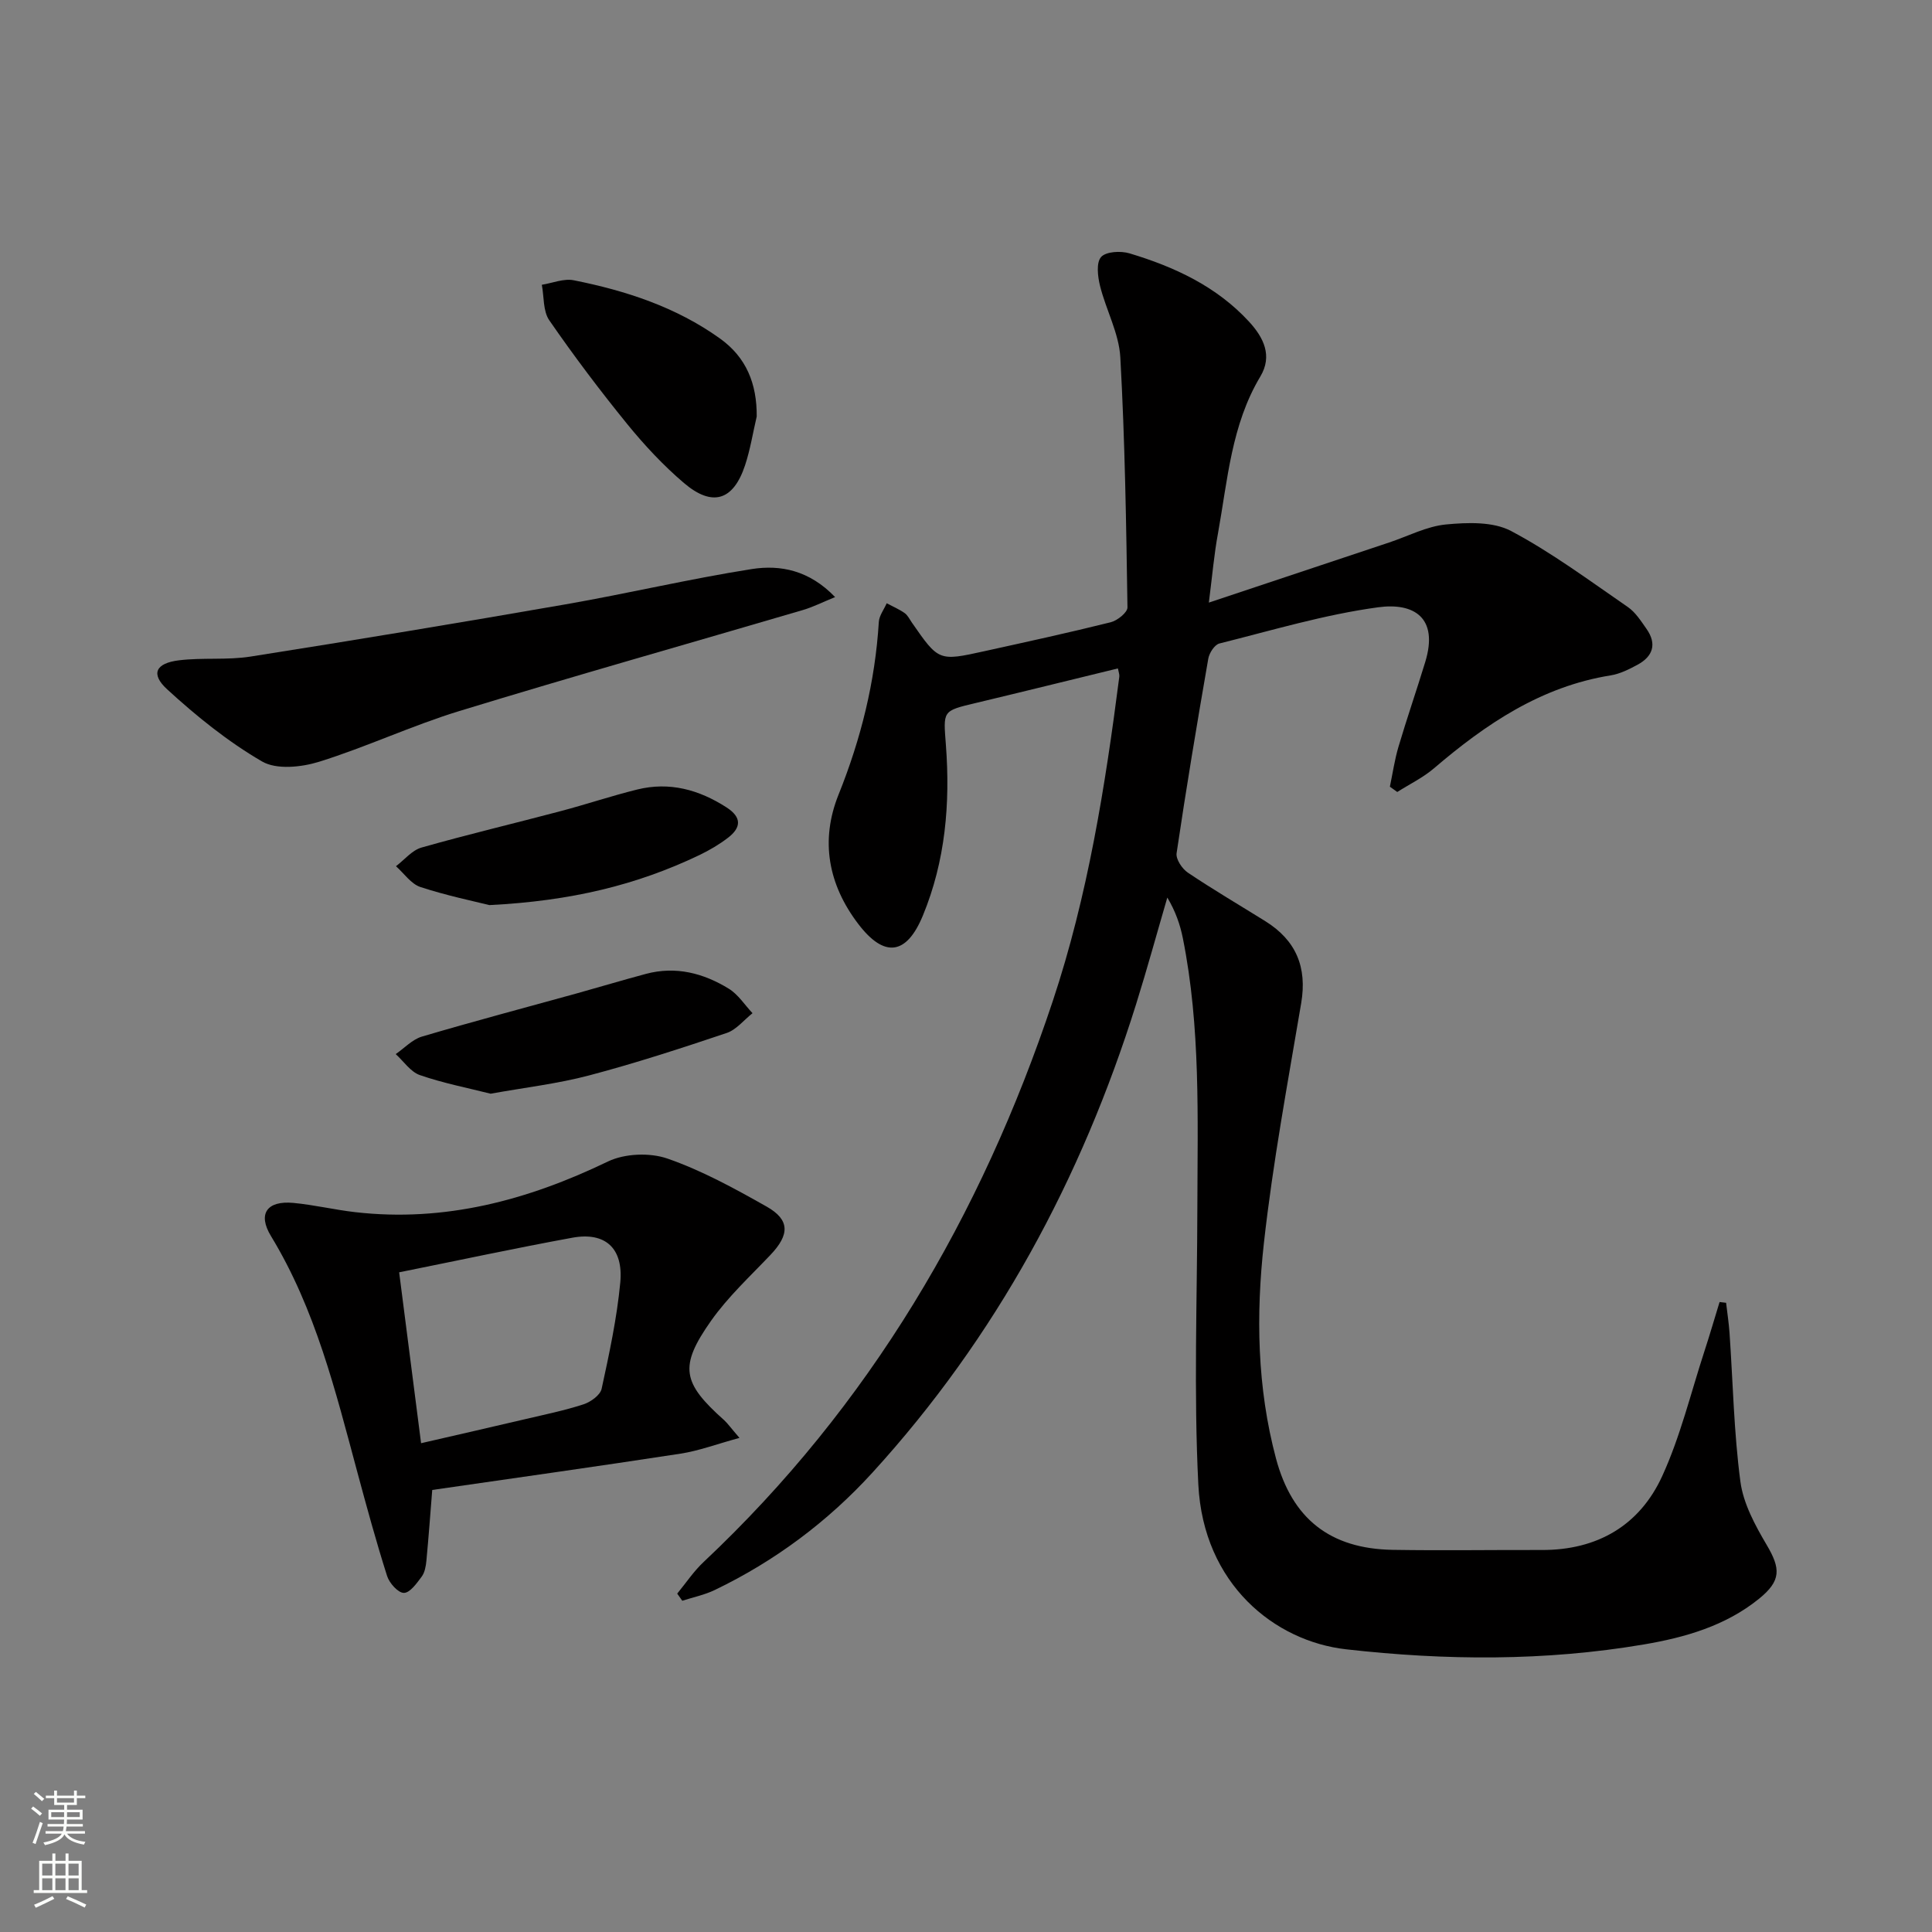
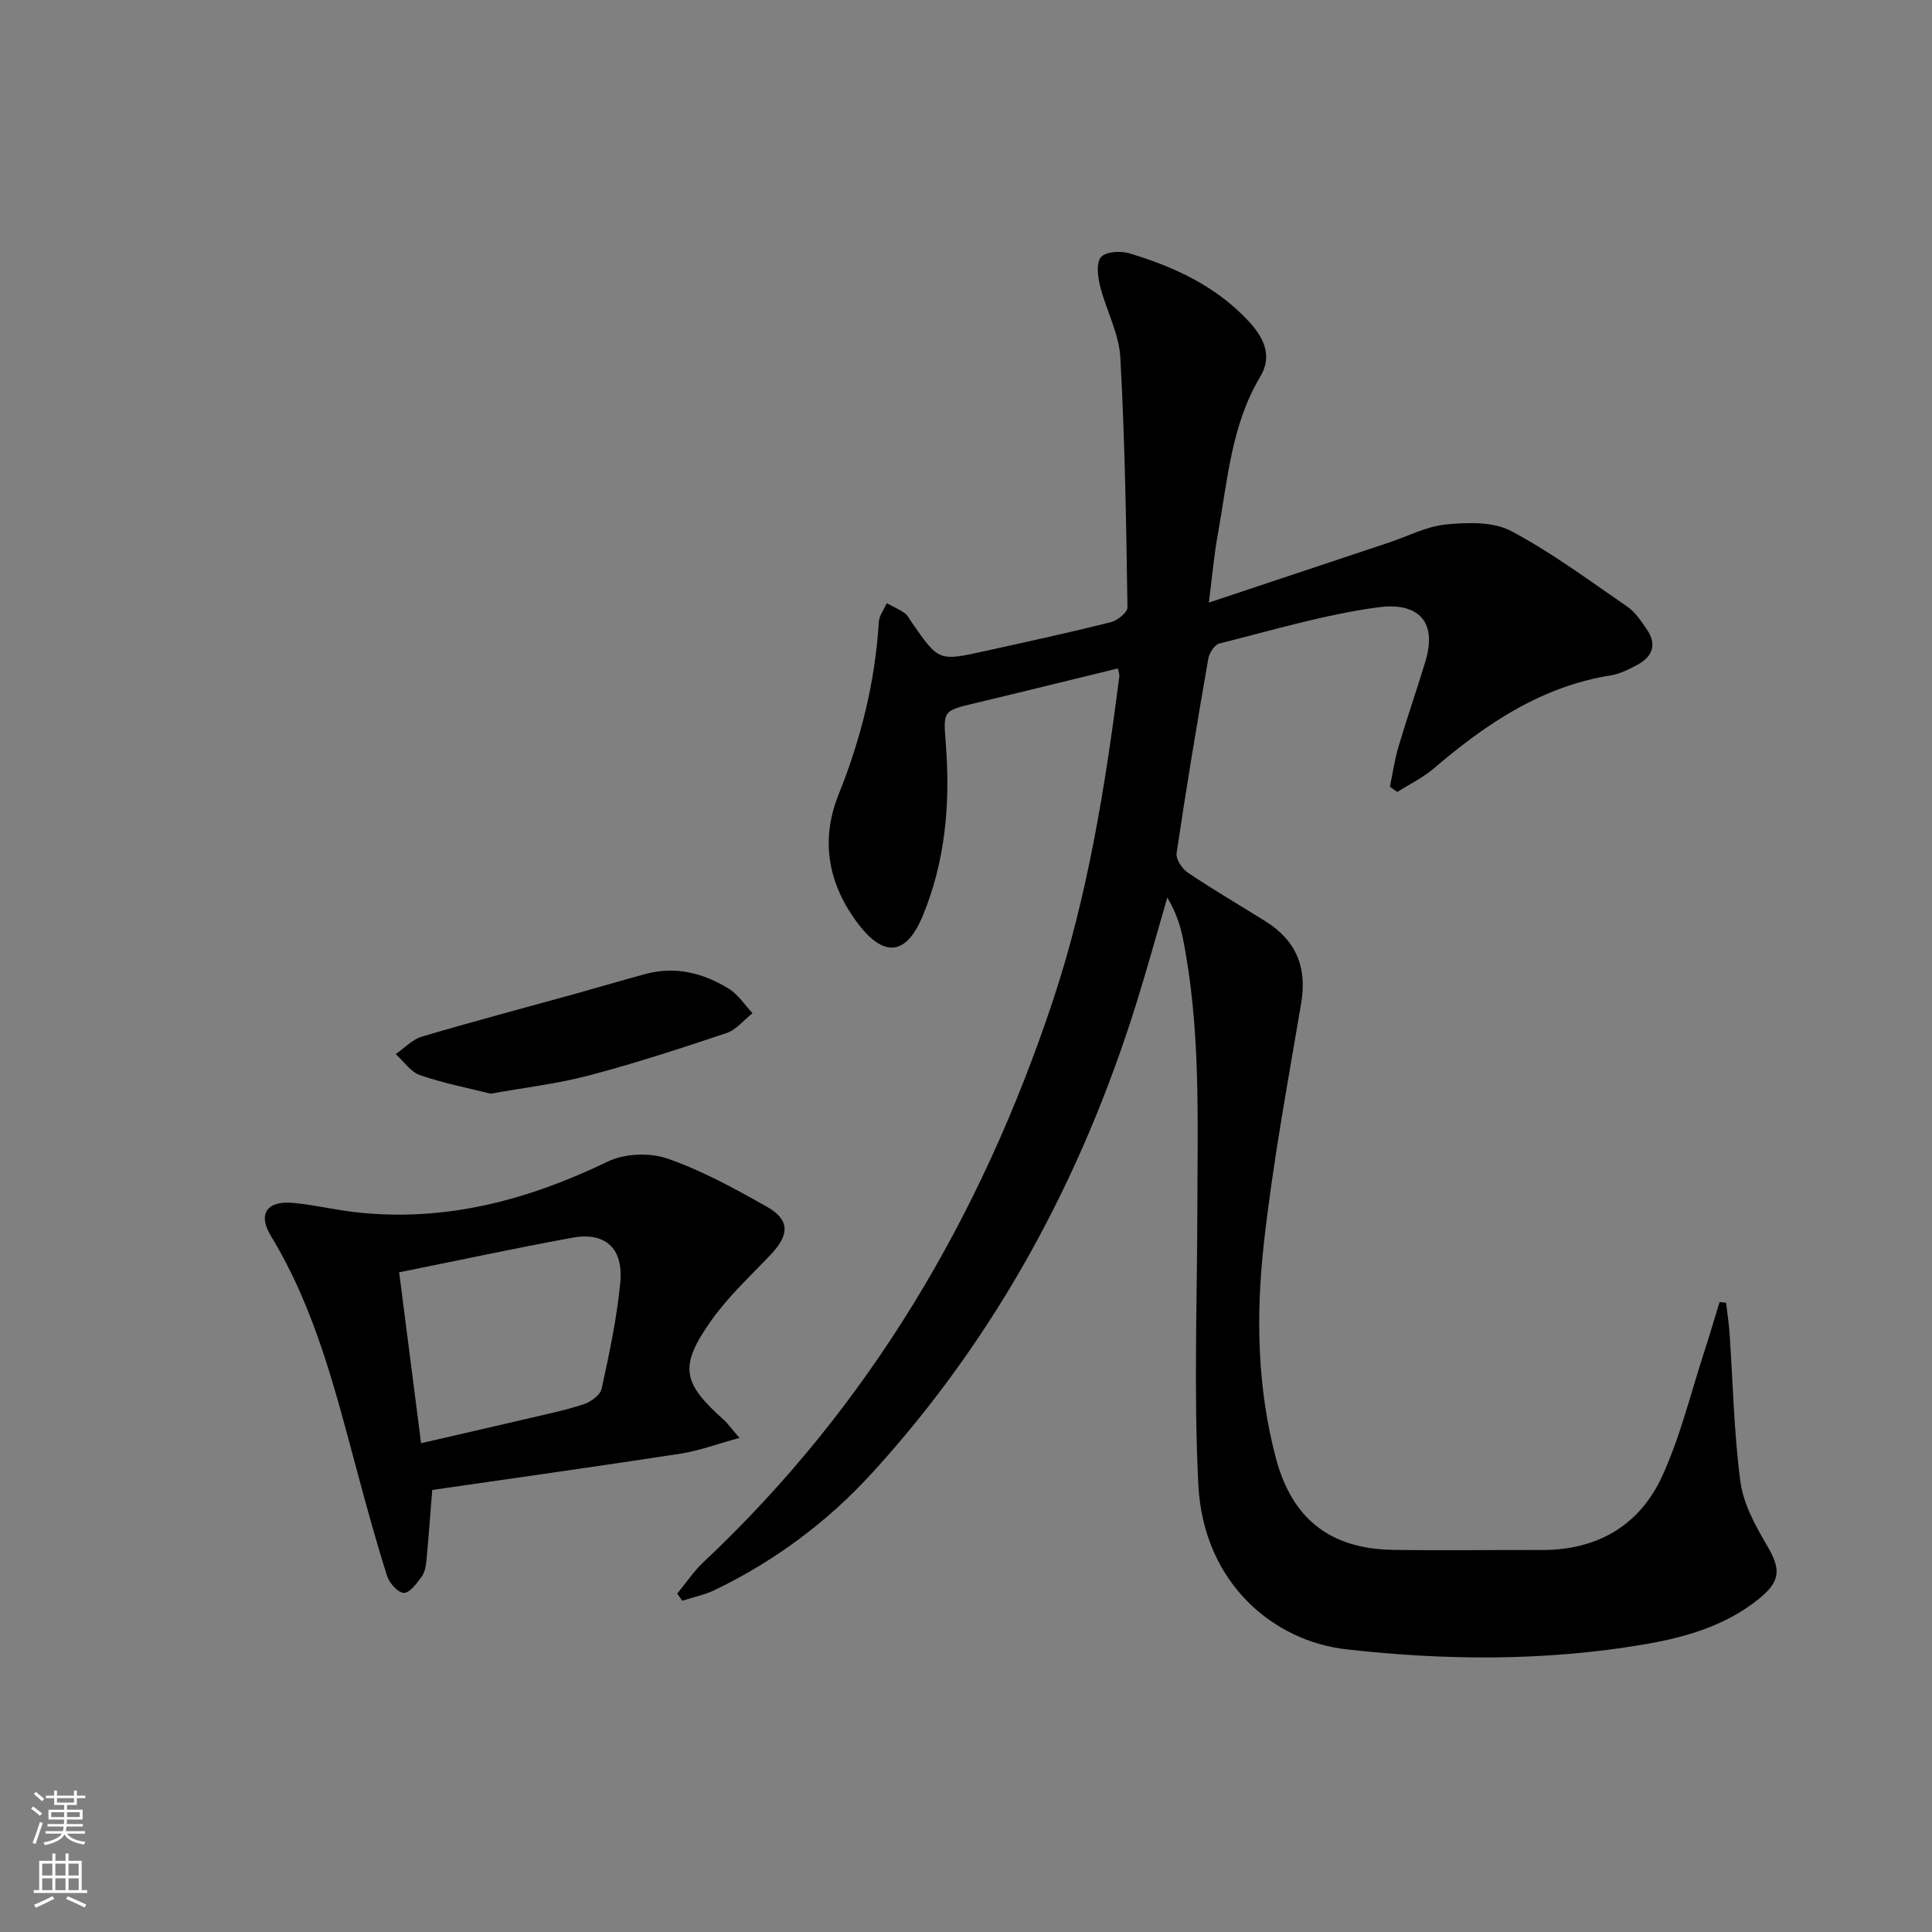
<svg xmlns="http://www.w3.org/2000/svg" enable-background="new 0 0 400 400" viewBox="0 0 400 400">
  <rect x="0" y="0" width="400" height="400" fill="#808080" stroke="none" />
  <g fill="#010000">
    <path d="m250.28 124.76c13.17-4.39 25.25-8.41 37.32-12.44 3.93-1.31 7.79-3.36 11.81-3.74 4.45-.42 9.73-.61 13.45 1.36 8.46 4.49 16.24 10.29 24.17 15.74 1.58 1.09 2.72 2.9 3.86 4.52 2.19 3.12 1.35 5.7-1.88 7.44-1.74.94-3.62 1.88-5.54 2.19-14.38 2.31-25.83 10.05-36.58 19.24-2.27 1.94-5.05 3.28-7.6 4.9-.51-.36-1.02-.73-1.53-1.09.58-2.76.98-5.58 1.78-8.27 1.74-5.88 3.75-11.68 5.54-17.55 2.83-9.27-2.44-12.32-9.73-11.33-11.1 1.5-21.97 4.77-32.89 7.5-.99.25-2.1 1.96-2.3 3.15-2.33 13.4-4.57 26.82-6.56 40.27-.18 1.23 1.14 3.22 2.33 4.02 5.24 3.52 10.69 6.72 16.04 10.05 6.34 3.95 8.69 9.5 7.43 16.96-2.79 16.52-5.87 33.02-7.72 49.66-1.66 14.89-1.42 29.93 2.5 44.62 3.33 12.47 11.18 18.7 24.17 18.92 10.29.17 20.58 0 30.88.03 11.46.03 20.21-5.06 24.9-15.27 3.77-8.22 5.92-17.19 8.74-25.84 1.11-3.39 2.1-6.82 3.15-10.23.45.05.9.11 1.35.16.24 2.07.56 4.14.71 6.22.71 10.27.9 20.61 2.25 30.79.6 4.55 3.05 9.06 5.45 13.13 2.89 4.89 3.03 7.4-1.61 11.15-6.93 5.6-15.28 8-23.85 9.45-20.48 3.47-41.02 3.33-61.63 1-14.78-1.67-29.55-13.47-30.59-34.13-.96-19.07-.24-38.23-.2-57.35.04-18.63.69-37.3-3-55.73-.57-2.86-1.55-5.64-3.22-8.43-2.15 7.36-4.17 14.75-6.46 22.07-11.33 36.19-28.96 68.89-54.59 96.99-9.25 10.14-20.2 18.32-32.64 24.3-2.11 1.02-4.48 1.5-6.73 2.23-.35-.49-.7-.98-1.05-1.48 1.81-2.2 3.41-4.62 5.47-6.55 34.37-32.32 57.48-71.66 72.28-116.11 7.26-21.81 10.86-44.44 13.78-67.18.06-.46-.15-.95-.29-1.71-9.87 2.4-19.62 4.82-29.39 7.15-7.05 1.67-6.75 1.59-6.22 8.75.91 12.05-.1 23.96-4.77 35.27-3.39 8.22-8 8.79-13.37 1.74-6.22-8.15-7.92-17.27-4.08-26.8 4.63-11.52 7.57-23.34 8.33-35.73.08-1.32 1.07-2.58 1.63-3.87 1.24.66 2.56 1.22 3.7 2.02.65.45 1.04 1.29 1.51 1.97 5.55 7.99 5.56 8.02 14.98 5.94 8.75-1.93 17.5-3.83 26.19-6 1.38-.34 3.48-2.03 3.47-3.07-.26-17.27-.52-34.54-1.48-51.78-.28-4.99-2.96-9.81-4.2-14.79-.48-1.94-.82-4.81.22-5.98 1.01-1.14 4.06-1.3 5.87-.76 9.32 2.8 18.05 6.84 24.79 14.18 2.98 3.25 4.88 7.03 2.31 11.32-6 10.02-6.77 21.41-8.77 32.48-.79 4.23-1.15 8.51-1.89 14.33z" />
    <path d="m153.1 297.7c-4.77 1.3-8.42 2.68-12.18 3.26-17.03 2.62-34.1 5.01-51.43 7.52-.39 4.89-.75 9.79-1.21 14.67-.11 1.12-.33 2.41-.97 3.27-1.02 1.37-2.43 3.37-3.69 3.37-1.19.01-3-2.01-3.47-3.48-2.26-7.1-4.22-14.29-6.16-21.49-4.53-16.82-8.67-33.75-17.88-48.89-2.82-4.63-.83-7.39 4.63-6.88 4.28.4 8.5 1.42 12.77 1.91 18.57 2.13 35.72-2.46 52.35-10.48 3.47-1.67 8.67-1.88 12.33-.61 7.14 2.48 13.91 6.2 20.53 9.94 4.86 2.75 4.77 5.82.8 10-4.22 4.44-8.79 8.67-12.3 13.64-6.69 9.5-5.98 12.84 2.74 20.61.72.67 1.29 1.5 3.14 3.64zm-70.46-34.28c1.55 12.1 3.04 23.64 4.54 35.38 7.75-1.79 14.68-3.36 21.6-4.99 4.03-.95 8.11-1.78 12.03-3.06 1.48-.48 3.46-1.9 3.75-3.21 1.58-7.27 3.16-14.6 3.86-21.99.68-7.15-3.13-10.53-9.89-9.3-11.69 2.14-23.33 4.64-35.89 7.17z" />
-     <path d="m172.9 123.62c-2.63 1.07-4.6 2.07-6.67 2.68-23.71 6.97-47.49 13.68-71.12 20.91-9.83 3.01-19.22 7.44-29.03 10.5-3.67 1.14-8.83 1.69-11.83-.06-7.07-4.11-13.59-9.38-19.64-14.93-3.48-3.19-2.39-5.42 2.45-6.01 4.89-.6 9.94-.01 14.79-.77 21.78-3.43 43.54-7.04 65.27-10.82 12.9-2.25 25.66-5.28 38.58-7.31 5.89-.91 11.86.25 17.2 5.81z" />
-     <path d="m156.67 86.23c-.79 3.37-1.33 6.82-2.41 10.09-2.42 7.32-6.75 8.71-12.66 3.68-4.27-3.64-8.18-7.83-11.73-12.19-5.65-6.95-11.06-14.13-16.15-21.5-1.31-1.9-1.07-4.87-1.54-7.35 2.21-.35 4.55-1.35 6.62-.93 10.79 2.15 21.16 5.54 30.23 12.03 5.5 3.92 7.69 9.4 7.64 16.17z" />
    <path d="m101.58 226.44c-4.76-1.2-9.82-2.18-14.64-3.85-1.94-.67-3.36-2.85-5.01-4.35 1.8-1.24 3.43-3.03 5.41-3.62 10.65-3.15 21.38-5.99 32.08-8.95 4.78-1.33 9.53-2.76 14.32-4.04 6.17-1.65 11.91-.15 17.15 3.07 1.94 1.19 3.29 3.35 4.91 5.07-1.77 1.4-3.34 3.42-5.35 4.1-9.41 3.16-18.87 6.25-28.47 8.78-6.53 1.73-13.32 2.51-20.4 3.79z" />
-     <path d="m101.32 187.39c-3.15-.79-8.81-1.95-14.27-3.74-1.95-.64-3.4-2.83-5.07-4.31 1.75-1.32 3.32-3.3 5.28-3.86 9.57-2.72 19.26-5.01 28.88-7.56 5.29-1.4 10.48-3.15 15.79-4.46 6.68-1.65 12.79.03 18.5 3.71 3.17 2.05 3.03 4.16.33 6.25-1.83 1.41-3.87 2.61-5.95 3.61-12.91 6.18-26.52 9.51-43.49 10.36z" />
  </g>
  <path d="m6.44 374.46.42-.45c.65.47 1.27.95 1.85 1.44l-.45.49c-.65-.56-1.25-1.06-1.82-1.48m.93 7.33-.63-.26c.55-1.36 1.05-2.8 1.52-4.33.19.1.38.19.59.27-.46 1.29-.95 2.73-1.48 4.32m-.38-10.38.44-.42c.43.34 1.01.82 1.74 1.44l-.49.49c-.53-.51-1.09-1.01-1.69-1.51m2.5.35h1.72v-1.04h.59v1.04h3.52v-1.04h.59v1.04h1.75v.53h-1.75v1.42h-2.03v.97h3.22v2.03h-3.24c0 .35-.01.66-.03.93h3.32v.53h-3.37c-.03.27-.08.58-.15.94h3.96v.53h-3.71c.67.92 1.93 1.48 3.79 1.68-.13.24-.23.44-.29.59-2.13-.38-3.48-1.08-4.04-2.12-.43.97-1.77 1.72-4.03 2.23-.09-.19-.2-.37-.33-.55 2.1-.42 3.37-1.03 3.81-1.83h-3.36v-.53h3.58c.08-.29.13-.61.16-.94h-3.33v-.53h3.39c.02-.27.04-.58.04-.93h-3.23v-2.03h3.25v-.97h-2.07v-1.42h-1.73zm1.12 3.44v1h2.65c.01-.3.02-.44.01-.4v-.25-.35zm1.19-2h3.52v-.91h-3.52zm4.71 2h-2.63v.59c0 .15-.01.28-.01.4h2.64z" fill="#fbfcfa" />
  <path d="m13.56 383.74h.63v1.52h2.72v6.07h1.13v.6h-11.06v-.6h1.13v-6.07h2.73v-1.52h.63v1.52h2.1v-1.52zm-2.69 8.83.38.56c-1.24.63-2.53 1.25-3.85 1.85-.1-.21-.21-.42-.34-.63 1.36-.55 2.63-1.15 3.81-1.78m-2.13-4.27h2.1v-2.45h-2.1zm0 3.04h2.1v-2.46h-2.1zm2.72-3.04h2.1v-2.45h-2.1zm0 3.04h2.1v-2.46h-2.1zm6.07 3.6c-1.41-.71-2.7-1.3-3.86-1.78l.35-.56c1.45.62 2.75 1.19 3.84 1.72zm-1.25-9.09h-2.1v2.45h2.1zm-2.09 5.49h2.1v-2.46h-2.1z" fill="#fbfcfa" />
</svg>